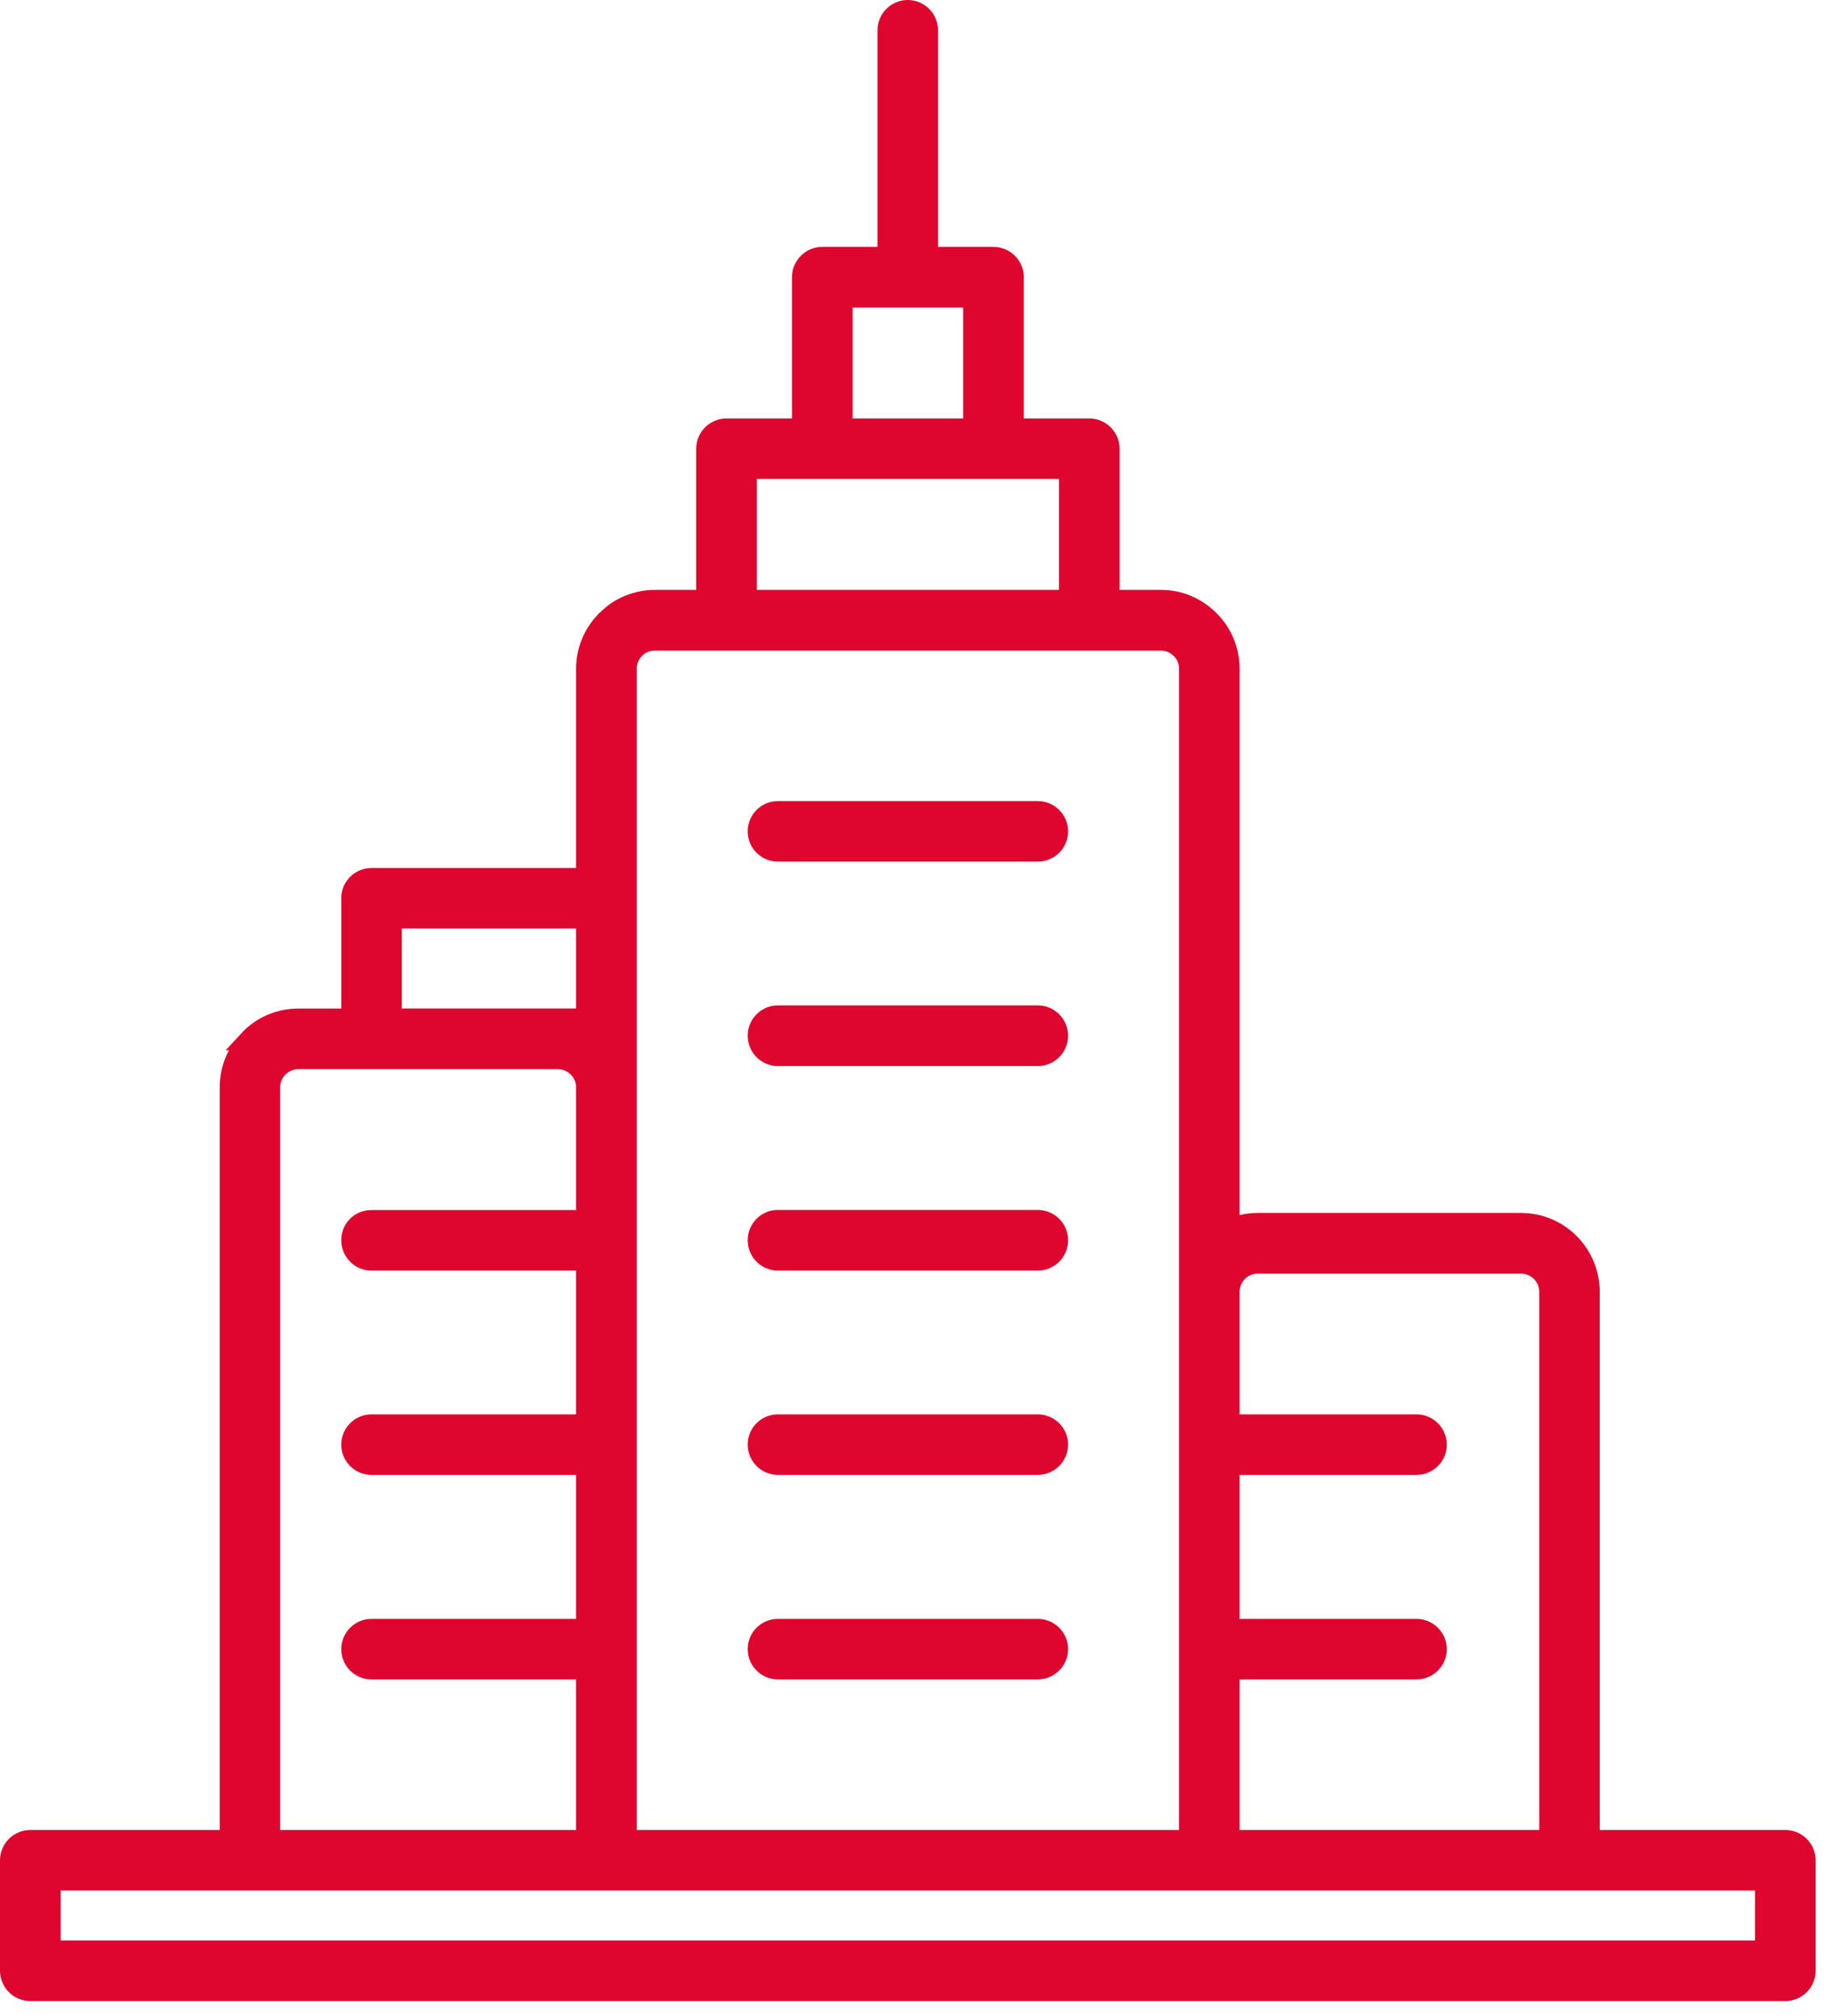
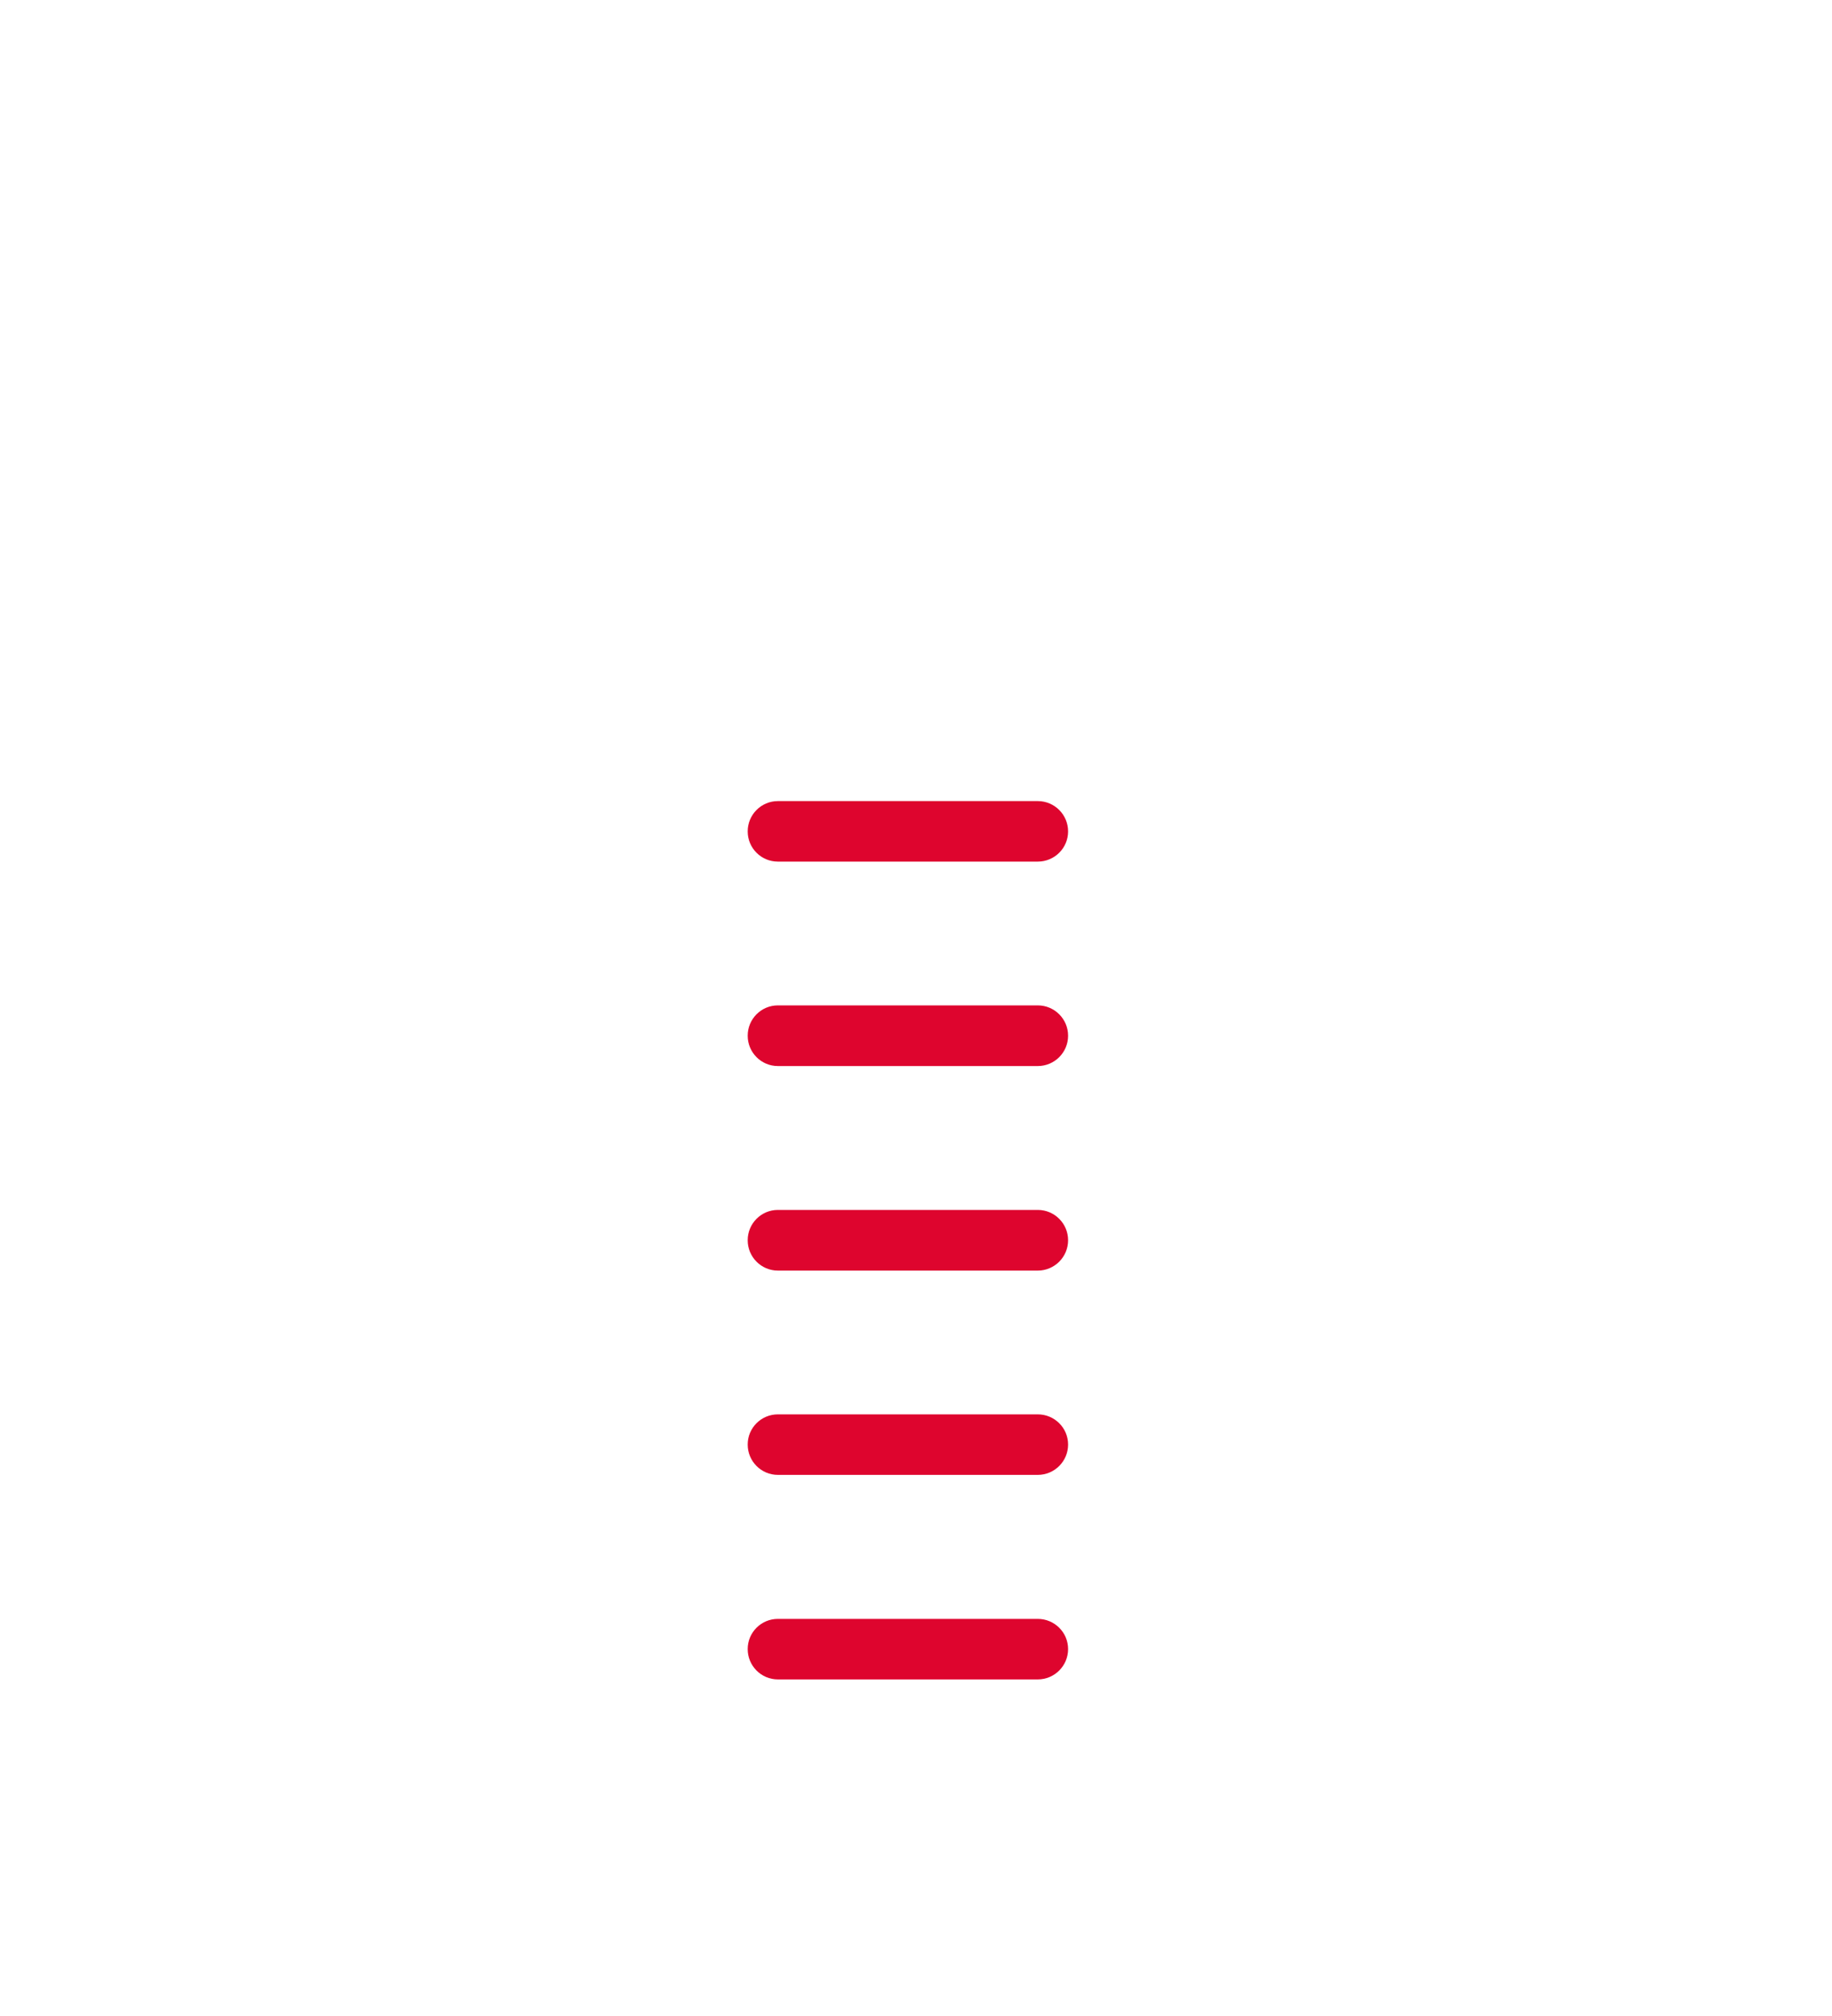
<svg xmlns="http://www.w3.org/2000/svg" width="40px" height="44px" viewBox="0 0 40 44" version="1.1">
  <title>群組</title>
  <desc>Created with Sketch.</desc>
  <g id="page-1" stroke="none" stroke-width="1" fill="none" fill-rule="evenodd">
    <g id="03.1.4_企業責任-企業社會責任管理-利害關係人與重大性議題_a" transform="translate(-2530, -354)" fill="#DE052E">
      <g id="群組" transform="translate(2530, 354)">
-         <path d="M1.324,42.353 L38.319,42.353 L38.319,41.261 L1.324,41.261 L1.324,42.353 Z M31.59,35.995 C31.59,35.63 31.292,35.333 30.927,35.333 L27.065,35.333 L27.065,32.19 L30.927,32.19 C31.292,32.19 31.59,31.894 31.59,31.531 C31.59,31.165 31.292,30.869 30.927,30.869 L27.065,30.869 L27.065,28.186 C27.067,28.084 27.109,27.987 27.184,27.911 C27.256,27.838 27.356,27.797 27.465,27.797 L33.208,27.797 C33.315,27.797 33.416,27.839 33.491,27.913 C33.567,27.989 33.608,28.088 33.608,28.193 L33.608,39.94 L27.065,39.94 L27.065,36.654 L30.927,36.654 C31.292,36.654 31.59,36.358 31.59,35.995 L31.59,35.995 Z M14.298,14.2 L25.347,14.2 C25.454,14.2 25.553,14.242 25.629,14.319 C25.702,14.39 25.744,14.492 25.744,14.597 L25.744,39.94 L13.902,39.94 L13.902,14.597 C13.902,14.492 13.942,14.394 14.018,14.315 C14.09,14.241 14.19,14.2 14.298,14.2 L14.298,14.2 Z M16.524,12.874 L23.122,12.874 L23.122,10.453 L16.524,10.453 L16.524,12.874 Z M18.616,9.133 L21.03,9.133 L21.03,6.712 L18.616,6.712 L18.616,9.133 Z M8.772,22.011 L12.578,22.011 L12.578,20.265 L8.772,20.265 L8.772,22.011 Z M7.451,27.069 C7.451,27.434 7.746,27.731 8.11,27.731 L12.578,27.731 L12.578,30.869 L8.11,30.869 C7.746,30.869 7.451,31.165 7.451,31.531 C7.451,31.894 7.746,32.19 8.11,32.19 L12.578,32.19 L12.578,35.333 L8.11,35.333 C7.746,35.333 7.451,35.63 7.451,35.995 C7.451,36.358 7.746,36.654 8.11,36.654 L12.578,36.654 L12.578,39.94 L6.117,39.94 L6.117,23.732 C6.117,23.637 6.15,23.546 6.203,23.484 L6.234,23.452 C6.31,23.377 6.411,23.335 6.517,23.335 L12.183,23.335 C12.292,23.337 12.388,23.378 12.463,23.454 C12.536,23.526 12.578,23.625 12.578,23.727 L12.578,26.41 L8.11,26.41 C7.74,26.41 7.451,26.699 7.451,27.069 L7.451,27.069 Z M38.981,39.94 L34.929,39.94 L34.929,28.193 C34.929,27.74 34.745,27.298 34.426,26.978 C34.1,26.652 33.668,26.473 33.208,26.473 L27.465,26.473 C27.33,26.473 27.196,26.488 27.065,26.52 L27.065,14.597 C27.065,14.138 26.886,13.706 26.562,13.382 C26.235,13.055 25.803,12.874 25.347,12.874 L24.445,12.874 L24.445,9.794 C24.445,9.429 24.149,9.133 23.783,9.133 L22.354,9.133 L22.354,6.05 C22.354,5.685 22.056,5.388 21.689,5.388 L20.48,5.388 L20.48,0.659 C20.48,0.296 20.184,0 19.821,0 C19.456,0 19.159,0.296 19.159,0.659 L19.159,5.388 L17.954,5.388 C17.589,5.388 17.292,5.685 17.292,6.05 L17.292,9.133 L15.862,9.133 C15.497,9.133 15.201,9.429 15.201,9.794 L15.201,12.874 L14.298,12.874 C13.852,12.874 13.403,13.059 13.116,13.355 C13.092,13.372 13.063,13.395 13.043,13.425 C12.743,13.745 12.578,14.161 12.578,14.597 L12.578,18.945 L8.11,18.945 C7.746,18.945 7.451,19.24 7.451,19.603 L7.451,22.012 L6.517,22.012 C6.072,22.012 5.652,22.179 5.334,22.484 L4.927,22.922 L5,22.922 C4.866,23.17 4.797,23.446 4.797,23.732 L4.797,39.94 L0.662,39.94 C0.297,39.94 0,40.238 0,40.602 L0,43.012 C0,43.377 0.297,43.674 0.662,43.674 L38.981,43.674 C39.346,43.674 39.643,43.377 39.643,43.012 L39.643,40.602 C39.643,40.238 39.346,39.94 38.981,39.94 L38.981,39.94 Z" id="Fill-1" />
        <path d="M16.984,27.731 L22.659,27.731 C23.024,27.731 23.321,27.434 23.321,27.069 C23.321,26.704 23.024,26.407 22.659,26.407 L16.984,26.407 C16.62,26.407 16.325,26.704 16.325,27.069 C16.325,27.434 16.62,27.731 16.984,27.731" id="Fill-3" />
        <path d="M16.984,36.654 L22.659,36.654 C23.024,36.654 23.321,36.357 23.321,35.992 C23.321,35.628 23.024,35.333 22.659,35.333 L16.984,35.333 C16.62,35.333 16.325,35.628 16.325,35.992 C16.325,36.357 16.62,36.654 16.984,36.654" id="Fill-4" />
        <path d="M16.984,32.19 L22.659,32.19 C23.024,32.19 23.321,31.893 23.321,31.528 C23.321,31.164 23.024,30.869 22.659,30.869 L16.984,30.869 C16.62,30.869 16.325,31.164 16.325,31.528 C16.325,31.893 16.62,32.19 16.984,32.19" id="Fill-5" />
        <path d="M16.984,23.267 L22.659,23.267 C23.024,23.267 23.321,22.97 23.321,22.605 C23.321,22.24 23.024,21.943 22.659,21.943 L16.984,21.943 C16.62,21.943 16.325,22.24 16.325,22.605 C16.325,22.97 16.62,23.267 16.984,23.267" id="Fill-6" />
        <path d="M16.984,18.805 L22.659,18.805 C23.024,18.805 23.321,18.51 23.321,18.146 C23.321,17.781 23.024,17.484 22.659,17.484 L16.984,17.484 C16.62,17.484 16.325,17.781 16.325,18.146 C16.325,18.51 16.62,18.805 16.984,18.805" id="Fill-7" />
      </g>
    </g>
  </g>
</svg>